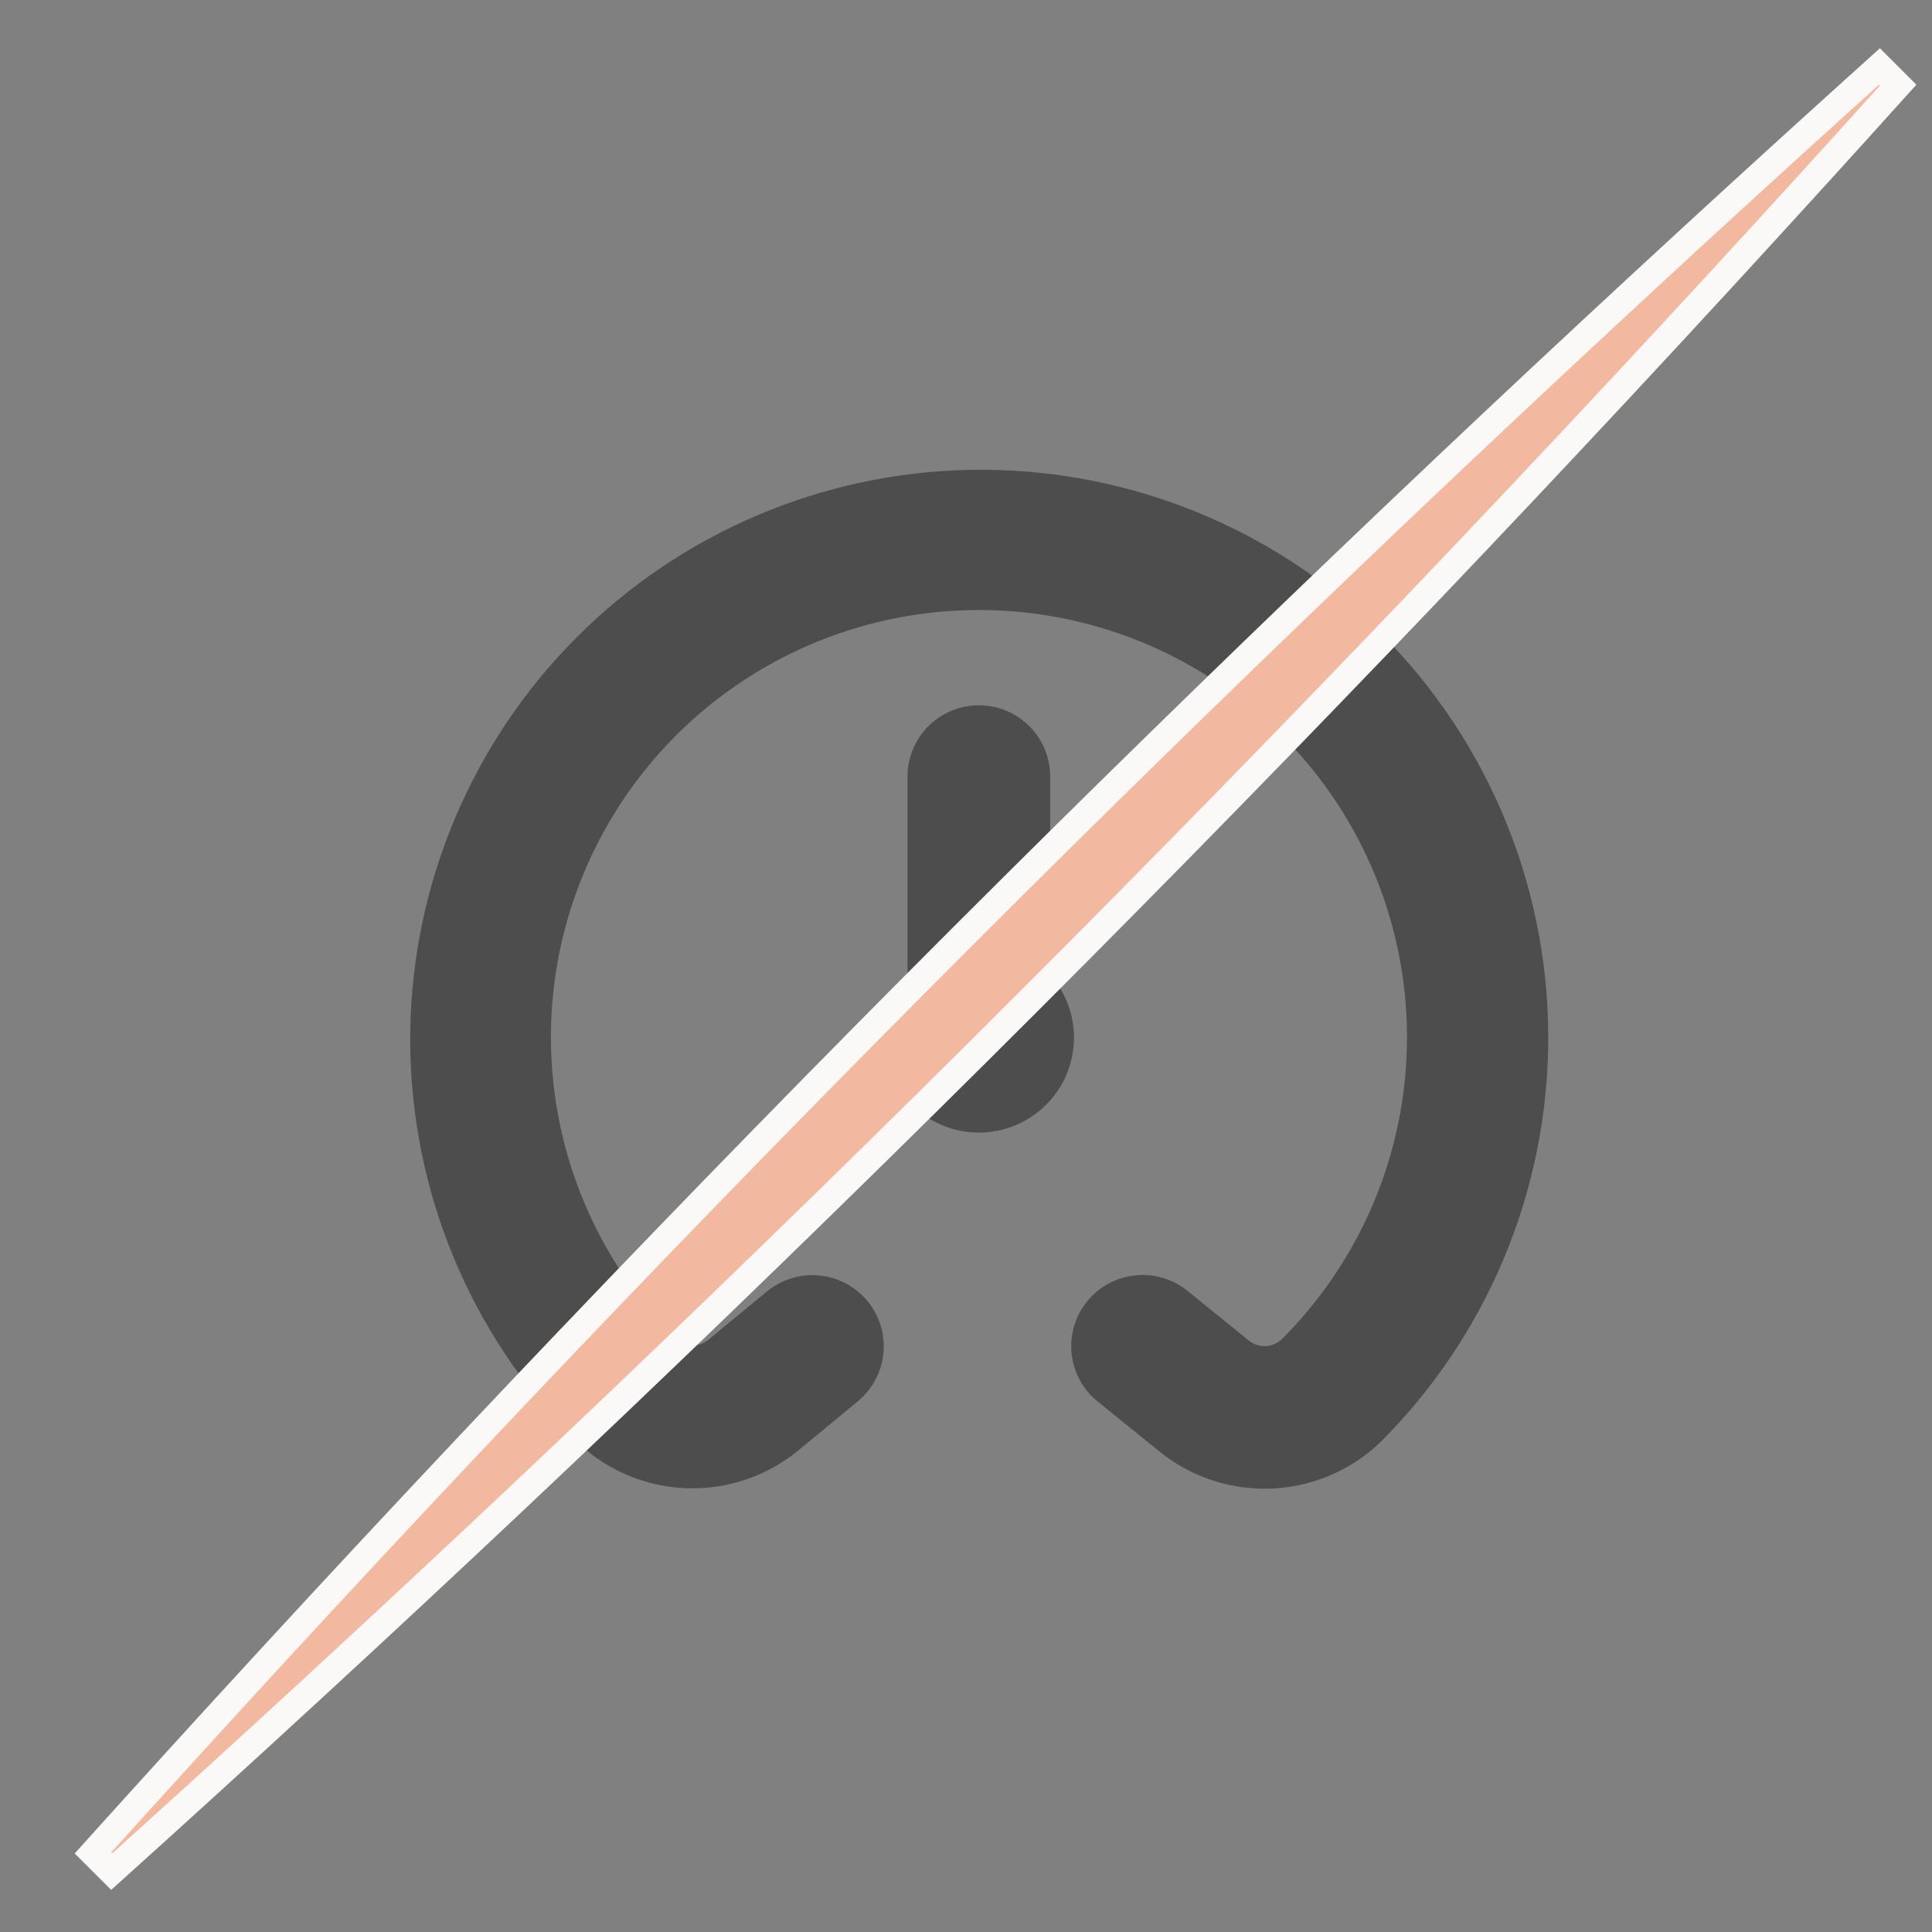
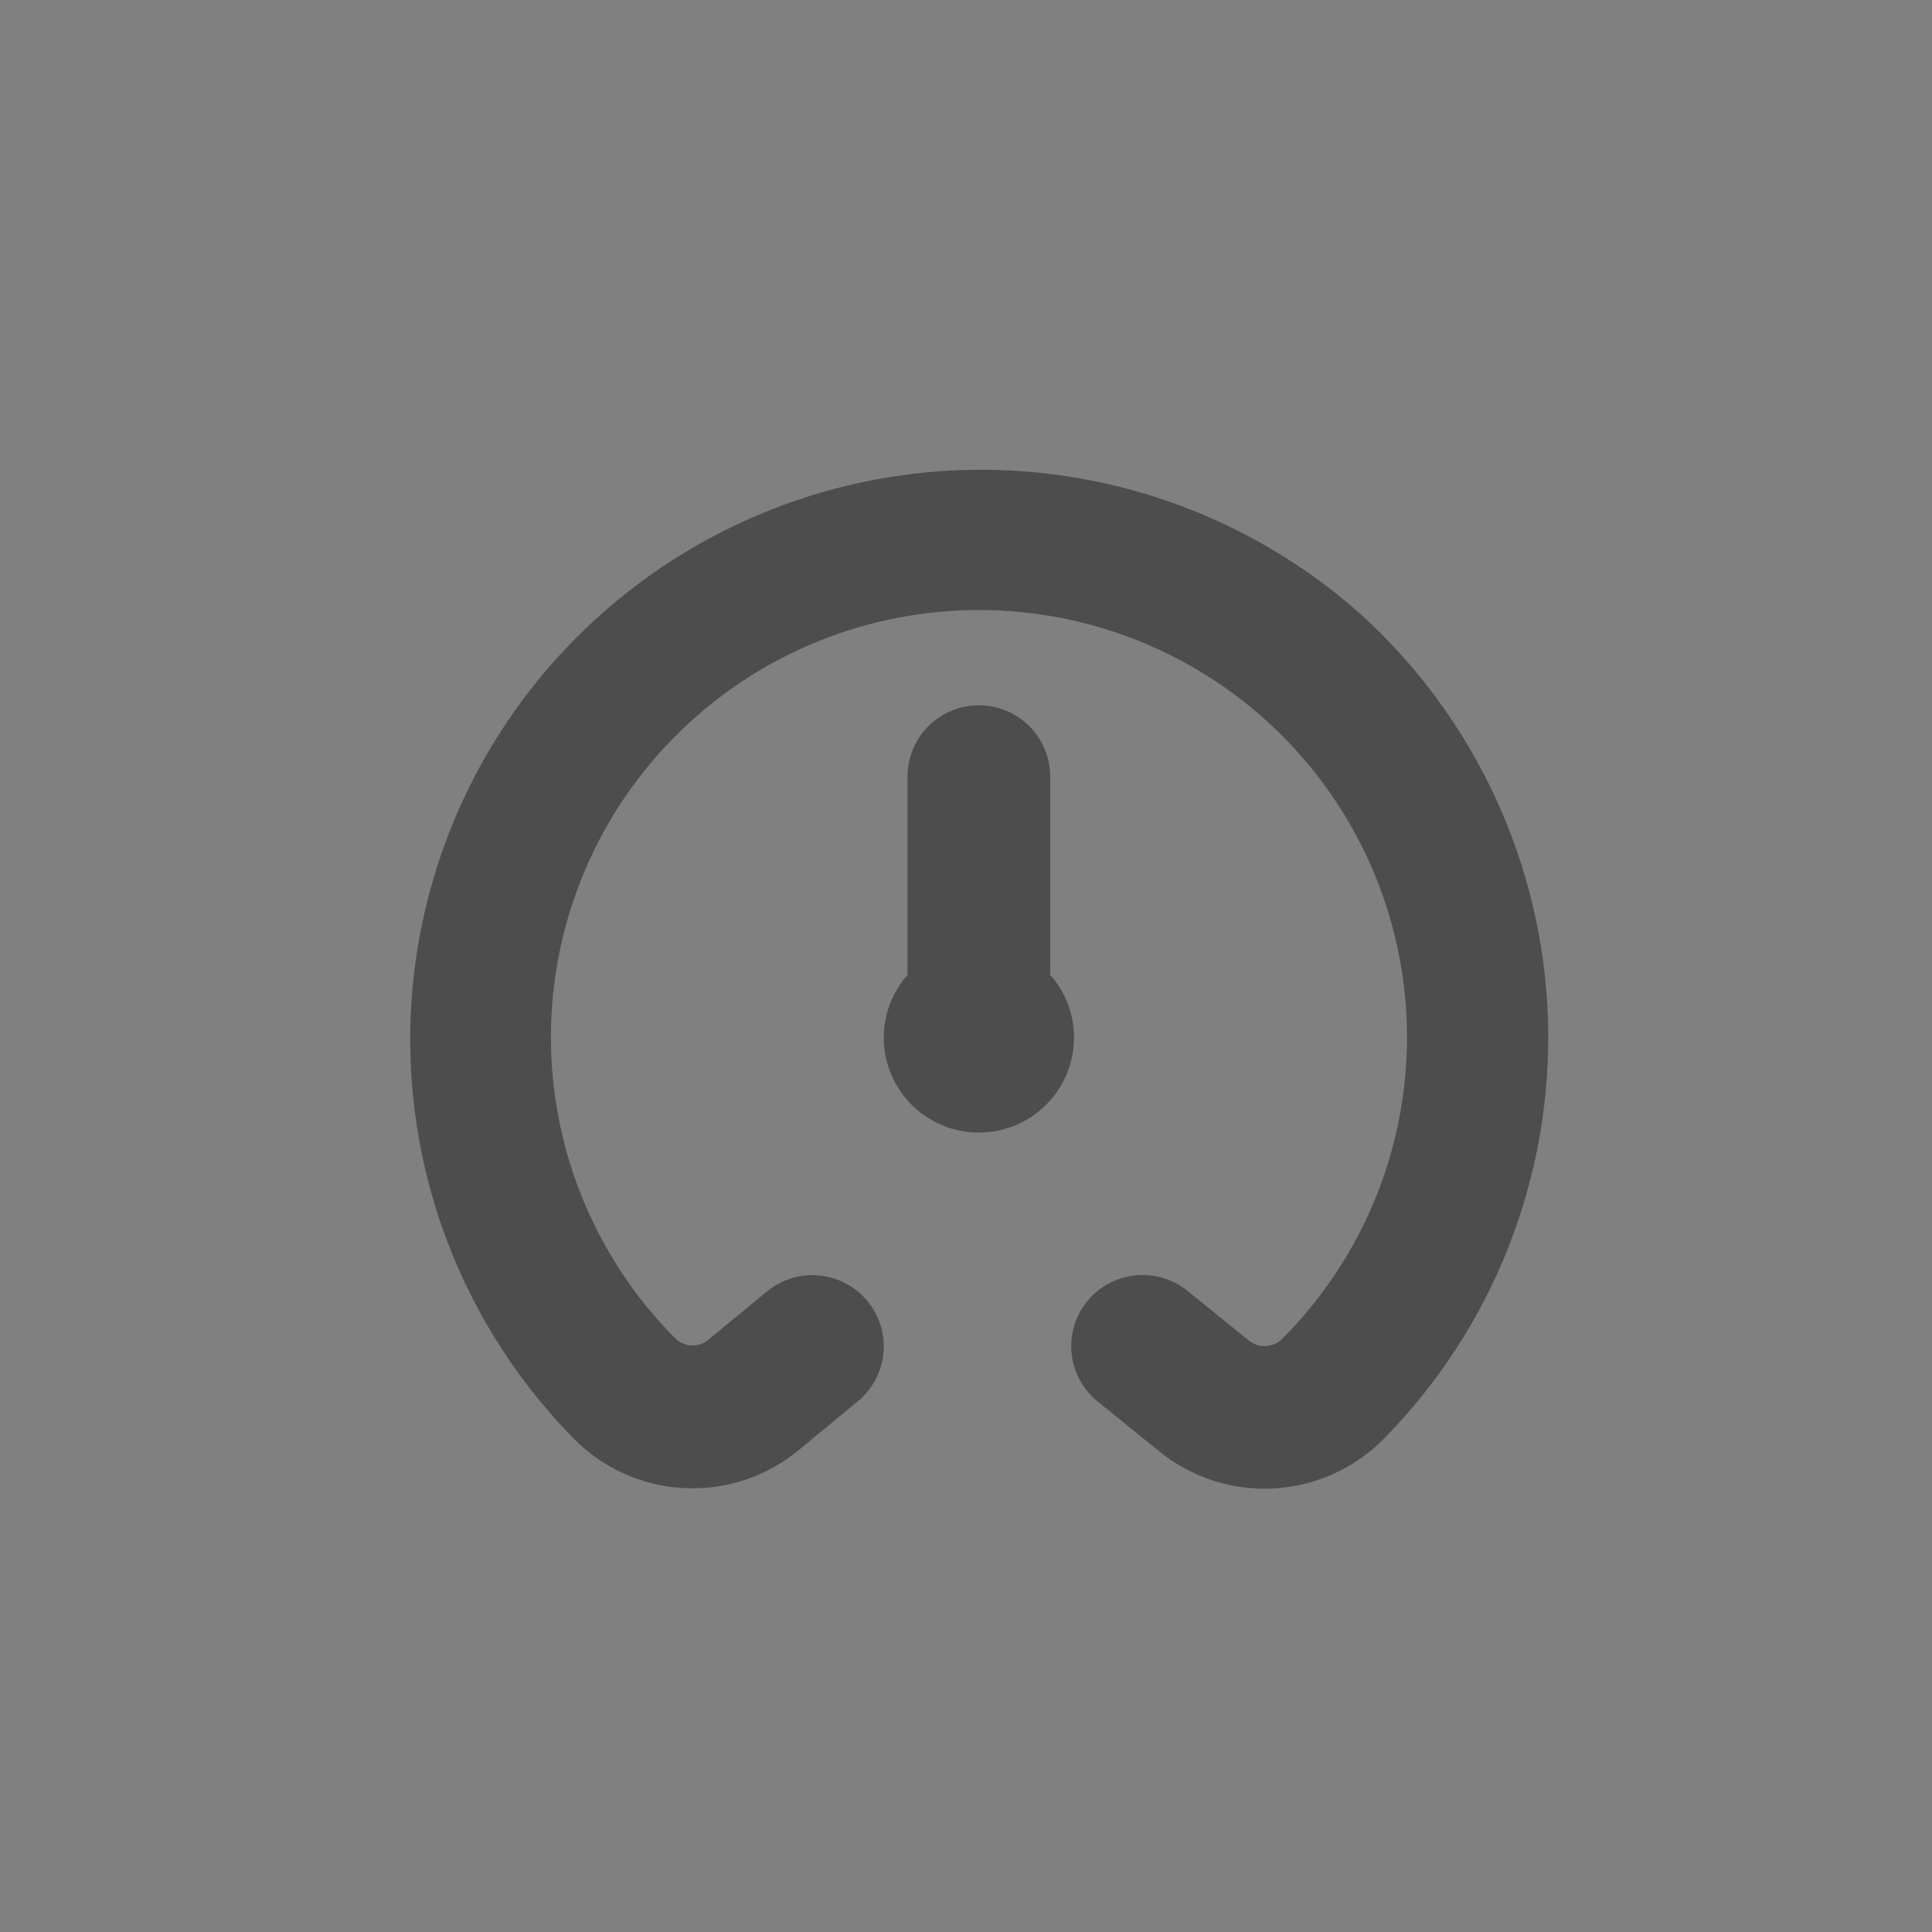
<svg xmlns="http://www.w3.org/2000/svg" width="146" height="146" viewBox="0 0 146 146" fill="none">
  <rect x="0" y="0" width="146" height="146" fill="#808080" stroke="none" />
  <path d="M81.16 78.41C81.161 79.571 80.879 80.715 80.339 81.744C79.799 82.772 79.017 83.654 78.061 84.315C77.104 84.975 76.001 85.394 74.847 85.535C73.692 85.677 72.52 85.536 71.432 85.126C70.344 84.715 69.372 84.048 68.599 83.18C67.827 82.312 67.277 81.27 66.996 80.143C66.716 79.016 66.713 77.838 66.99 76.71C67.266 75.583 67.812 74.538 68.581 73.668V58.679C68.581 57.252 69.149 55.883 70.16 54.874C71.171 53.865 72.543 53.298 73.972 53.298C75.402 53.298 76.773 53.865 77.784 54.874C78.795 55.883 79.363 57.252 79.363 58.679V73.668C80.524 74.976 81.163 76.663 81.16 78.41ZM102.725 46.324C94.362 38.93 83.453 35.064 72.292 35.539C61.131 36.014 50.59 40.793 42.889 48.87C35.187 56.946 30.925 67.691 31.001 78.841C31.076 89.991 35.483 100.677 43.294 108.649C45.499 110.923 48.483 112.282 51.649 112.454C54.816 112.625 57.93 111.597 60.369 109.575L64.829 105.891C65.931 104.981 66.626 103.672 66.76 102.251C66.895 100.83 66.459 99.414 65.548 98.314C64.637 97.214 63.325 96.52 61.901 96.386C60.478 96.251 59.059 96.687 57.957 97.596L53.486 101.281C53.118 101.569 52.655 101.708 52.189 101.671C51.723 101.634 51.288 101.423 50.97 101.08C46.483 96.547 43.44 90.79 42.225 84.534C41.009 78.278 41.675 71.803 44.139 65.925C46.603 60.046 50.755 55.026 56.071 51.498C61.387 47.97 67.631 46.092 74.015 46.099C80.399 46.105 86.638 47.998 91.947 51.538C97.255 55.077 101.396 60.106 103.847 65.99C106.298 71.874 106.95 78.35 105.72 84.604C104.491 90.857 101.435 96.607 96.938 101.13C96.62 101.47 96.186 101.68 95.721 101.719C95.256 101.758 94.794 101.624 94.422 101.342L89.811 97.611C89.263 97.151 88.629 96.805 87.945 96.592C87.262 96.38 86.542 96.306 85.83 96.374C85.117 96.442 84.425 96.651 83.794 96.989C83.163 97.327 82.606 97.787 82.155 98.342C81.704 98.897 81.369 99.536 81.168 100.222C80.968 100.908 80.906 101.627 80.986 102.337C81.067 103.047 81.289 103.734 81.638 104.358C81.988 104.981 82.458 105.529 83.022 105.97L87.633 109.701C90.076 111.671 93.168 112.662 96.303 112.478C99.439 112.295 102.394 110.952 104.59 108.71C108.682 104.55 111.888 99.607 114.018 94.179C116.147 88.75 117.155 82.948 116.981 77.12C116.806 71.293 115.454 65.561 113.004 60.269C110.554 54.976 107.058 50.233 102.725 46.324Z" fill="black" fill-opacity="0.4" />
-   <path d="M76.56 66.966C95.601 48.037 115.061 29.528 134.941 11.439C137.298 9.295 139.66 7.156 142.028 5.024L143.44 6.437C141.308 8.805 139.169 11.167 137.025 13.523C117.73 34.729 97.957 55.457 77.707 75.707C57.457 95.957 36.729 115.73 15.523 135.025C13.167 137.169 10.805 139.308 8.437 141.44L7.024 140.028C9.156 137.66 11.295 135.298 13.439 132.941C32.734 111.736 52.507 91.008 72.757 70.757L76.56 66.966Z" fill="#F2B8A0" stroke="#FAF9F7" stroke-width="2" stroke-linecap="round" />
</svg>